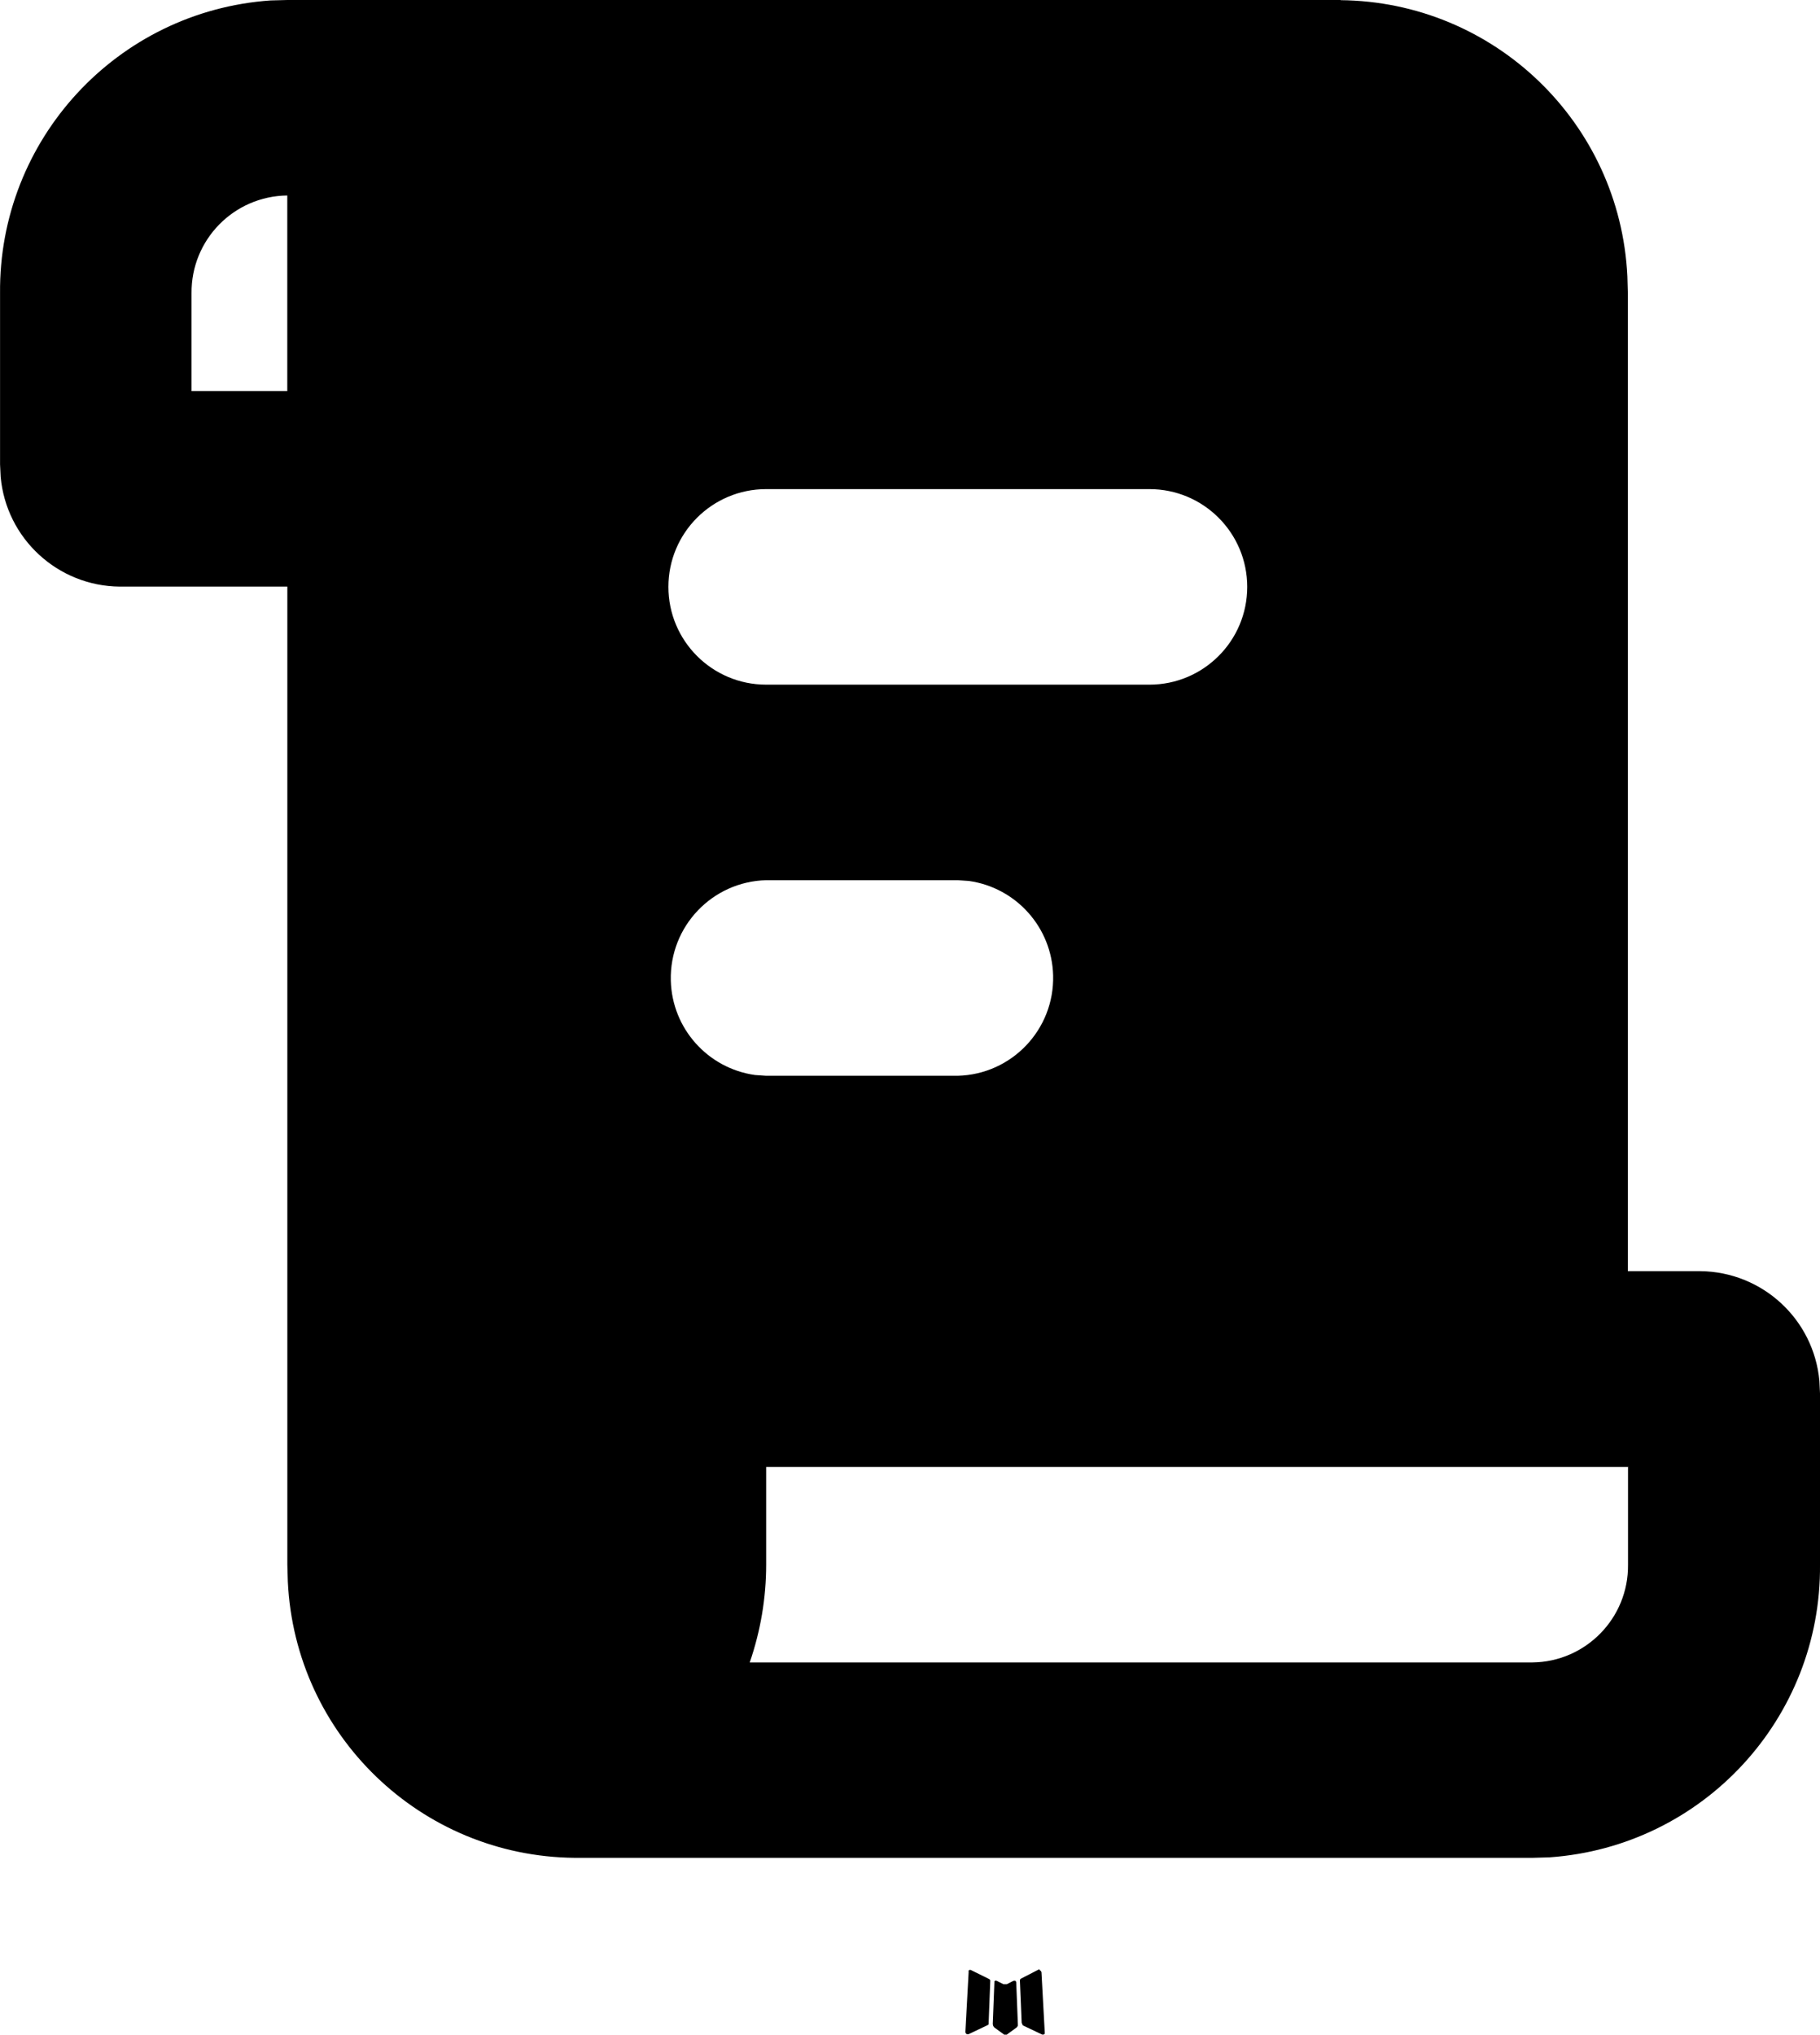
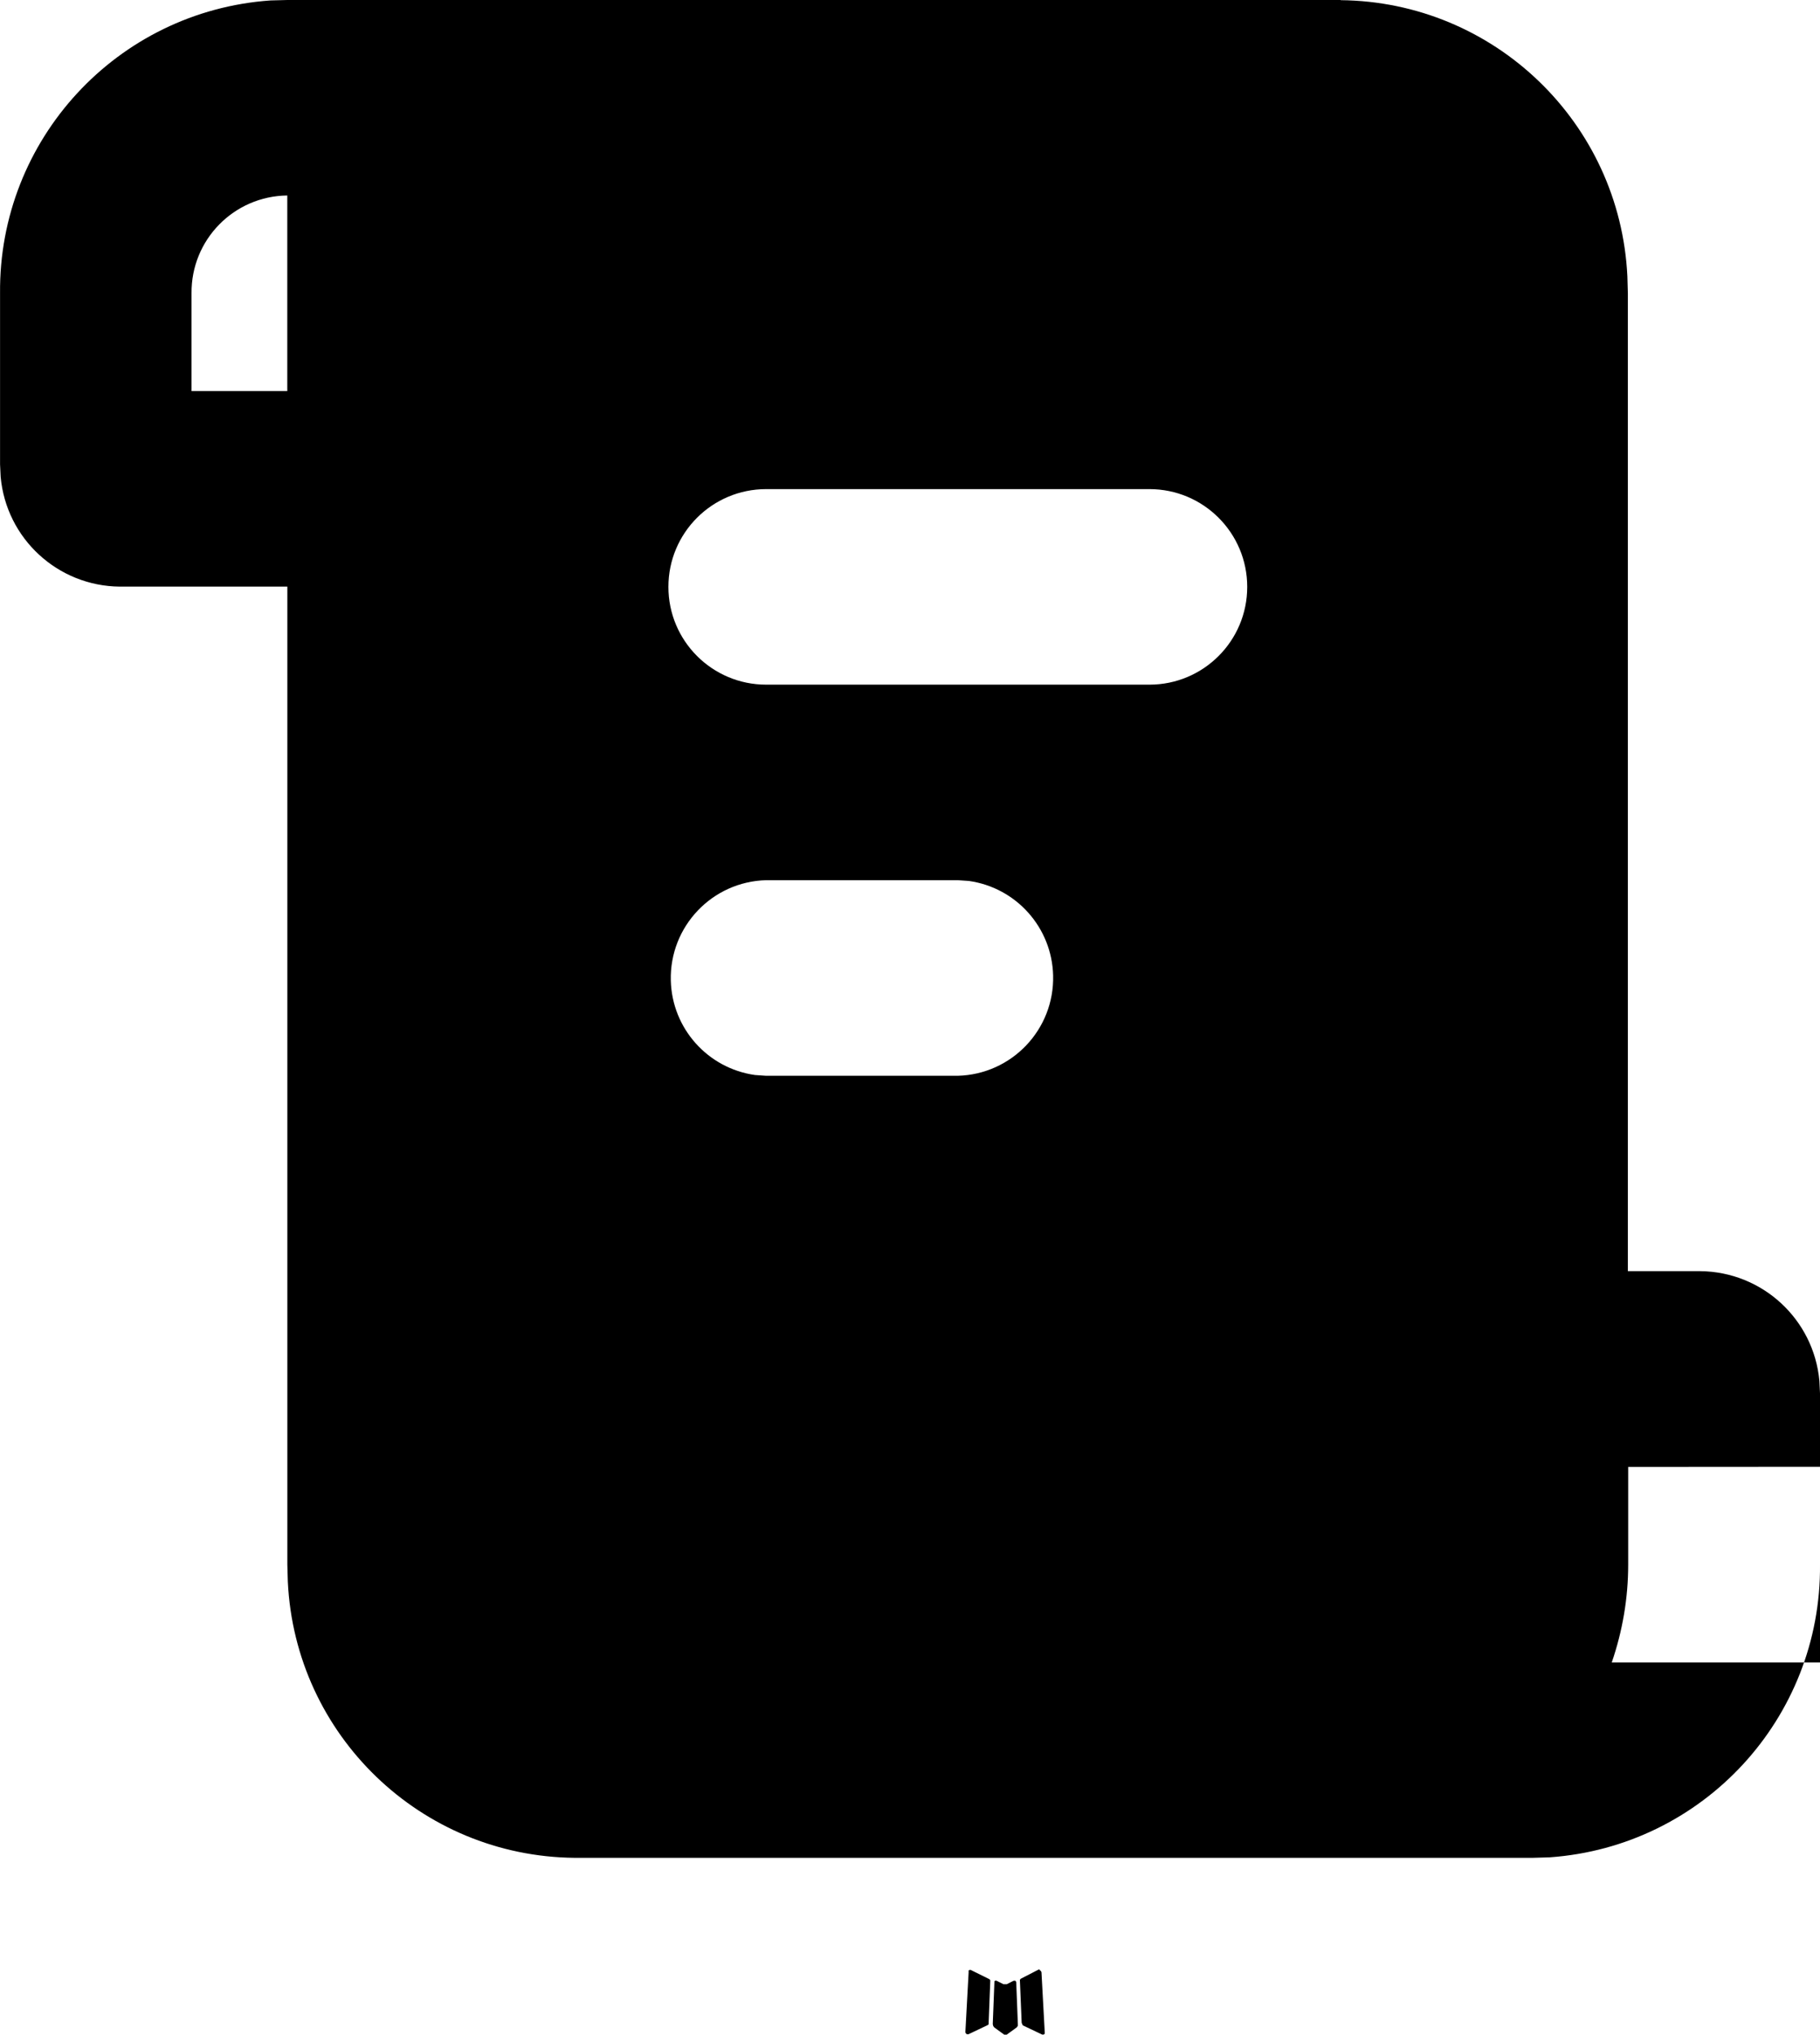
<svg xmlns="http://www.w3.org/2000/svg" version="1.1" id="レイヤー_1" x="0px" y="0px" viewBox="0 0 33.437 37.376" style="enable-background:new 0 0 33.437 37.376;" xml:space="preserve">
  <style type="text/css">
	.st0{fill-rule:evenodd;clip-rule:evenodd;}
</style>
-   <path id="シェイプ_6" class="st0" d="M18.64,36.387H18.62l-0.125,0.063h-0.035h-0.024  l-0.125-0.063c-0.014-0.007-0.032-0.003-0.042,0.009v0.018l-0.03,0.769  l0.009,0.036l0.018,0.024l0.183,0.133h0.026h0.021l0.183-0.133l0.021-0.029  v-0.032l-0.03-0.767c-0.002-0.016-0.014-0.03-0.03-0.033 M19.105,36.18H19.082  l-0.326,0.168l-0.018,0.018v0.02l0.032,0.772l0.009,0.021l0.011,0.026  l0.353,0.168c0.018,0.007,0.039,0.002,0.051-0.014v-0.026l-0.06-1.102  c-0.004-0.018-0.017-0.034-0.035-0.039 M17.841,36.191  c-0.016-0.01-0.037-0.005-0.047,0.011l0.002,0.021l-0.06,1.102  c-0,0.02,0.012,0.037,0.03,0.044h0.026l0.353-0.168l0.018-0.014v-0.02  l0.03-0.772v-0.021l-0.018-0.018L17.841,36.191z M24.628,0.003  c2.823,0.027,5.135,2.252,5.27,5.073l0.009,0.316v17.959h1.329  c1.139,0.01,2.086,0.881,2.19,2.016l0.011,0.23v3.143  c0.026,2.825-2.152,5.182-4.97,5.379l-0.31,0.009H10.558  c-2.824-0.026-5.136-2.252-5.27-5.073l-0.009-0.316V10.776h-3.079  c-1.139-0.01-2.085-0.882-2.188-2.016l-0.011-0.23v-3.143  c-0.026-2.825,2.152-5.182,4.97-5.379L5.28,0h19.356L24.628,0.003z M29.913,26.947  H14.076v1.796c-0,0.611-0.103,1.218-0.302,1.796h14.377  c0.982-0.01,1.769-0.814,1.759-1.795c0-0,0-0,0-0v-1.808  L29.913,26.947z M17.596,16.169h-3.519c-0.993,0.025-1.778,0.85-1.753,1.843  c0.022,0.879,0.677,1.613,1.547,1.736l0.205,0.014h3.519  c0.993-0.025,1.778-0.85,1.753-1.843c-0.022-0.879-0.677-1.613-1.547-1.736  L17.596,16.169z M21.115,8.985h-7.039c-0.992,0-1.796,0.804-1.796,1.796  c0,0.992,0.804,1.796,1.796,1.796h7.042c0.992,0,1.796-0.804,1.796-1.796  c0-0.992-0.804-1.796-1.796-1.796l0,0 M5.278,3.591  C4.296,3.602,3.509,4.406,3.519,5.388v1.796h1.759V3.591z" />
+   <path id="シェイプ_6" class="st0" d="M18.64,36.387H18.62l-0.125,0.063h-0.035h-0.024  l-0.125-0.063c-0.014-0.007-0.032-0.003-0.042,0.009v0.018l-0.03,0.769  l0.009,0.036l0.018,0.024l0.183,0.133h0.026h0.021l0.183-0.133l0.021-0.029  v-0.032l-0.03-0.767c-0.002-0.016-0.014-0.03-0.03-0.033 M19.105,36.18H19.082  l-0.326,0.168l-0.018,0.018v0.02l0.032,0.772l0.009,0.021l0.011,0.026  l0.353,0.168c0.018,0.007,0.039,0.002,0.051-0.014v-0.026l-0.06-1.102  c-0.004-0.018-0.017-0.034-0.035-0.039 M17.841,36.191  c-0.016-0.01-0.037-0.005-0.047,0.011l0.002,0.021l-0.06,1.102  c-0,0.02,0.012,0.037,0.03,0.044h0.026l0.353-0.168l0.018-0.014v-0.02  l0.03-0.772v-0.021l-0.018-0.018L17.841,36.191z M24.628,0.003  c2.823,0.027,5.135,2.252,5.27,5.073l0.009,0.316v17.959h1.329  c1.139,0.01,2.086,0.881,2.19,2.016l0.011,0.23v3.143  c0.026,2.825-2.152,5.182-4.97,5.379l-0.31,0.009H10.558  c-2.824-0.026-5.136-2.252-5.27-5.073l-0.009-0.316V10.776h-3.079  c-1.139-0.01-2.085-0.882-2.188-2.016l-0.011-0.23v-3.143  c-0.026-2.825,2.152-5.182,4.97-5.379L5.28,0h19.356L24.628,0.003z M29.913,26.947  v1.796c-0,0.611-0.103,1.218-0.302,1.796h14.377  c0.982-0.01,1.769-0.814,1.759-1.795c0-0,0-0,0-0v-1.808  L29.913,26.947z M17.596,16.169h-3.519c-0.993,0.025-1.778,0.85-1.753,1.843  c0.022,0.879,0.677,1.613,1.547,1.736l0.205,0.014h3.519  c0.993-0.025,1.778-0.85,1.753-1.843c-0.022-0.879-0.677-1.613-1.547-1.736  L17.596,16.169z M21.115,8.985h-7.039c-0.992,0-1.796,0.804-1.796,1.796  c0,0.992,0.804,1.796,1.796,1.796h7.042c0.992,0,1.796-0.804,1.796-1.796  c0-0.992-0.804-1.796-1.796-1.796l0,0 M5.278,3.591  C4.296,3.602,3.509,4.406,3.519,5.388v1.796h1.759V3.591z" />
</svg>